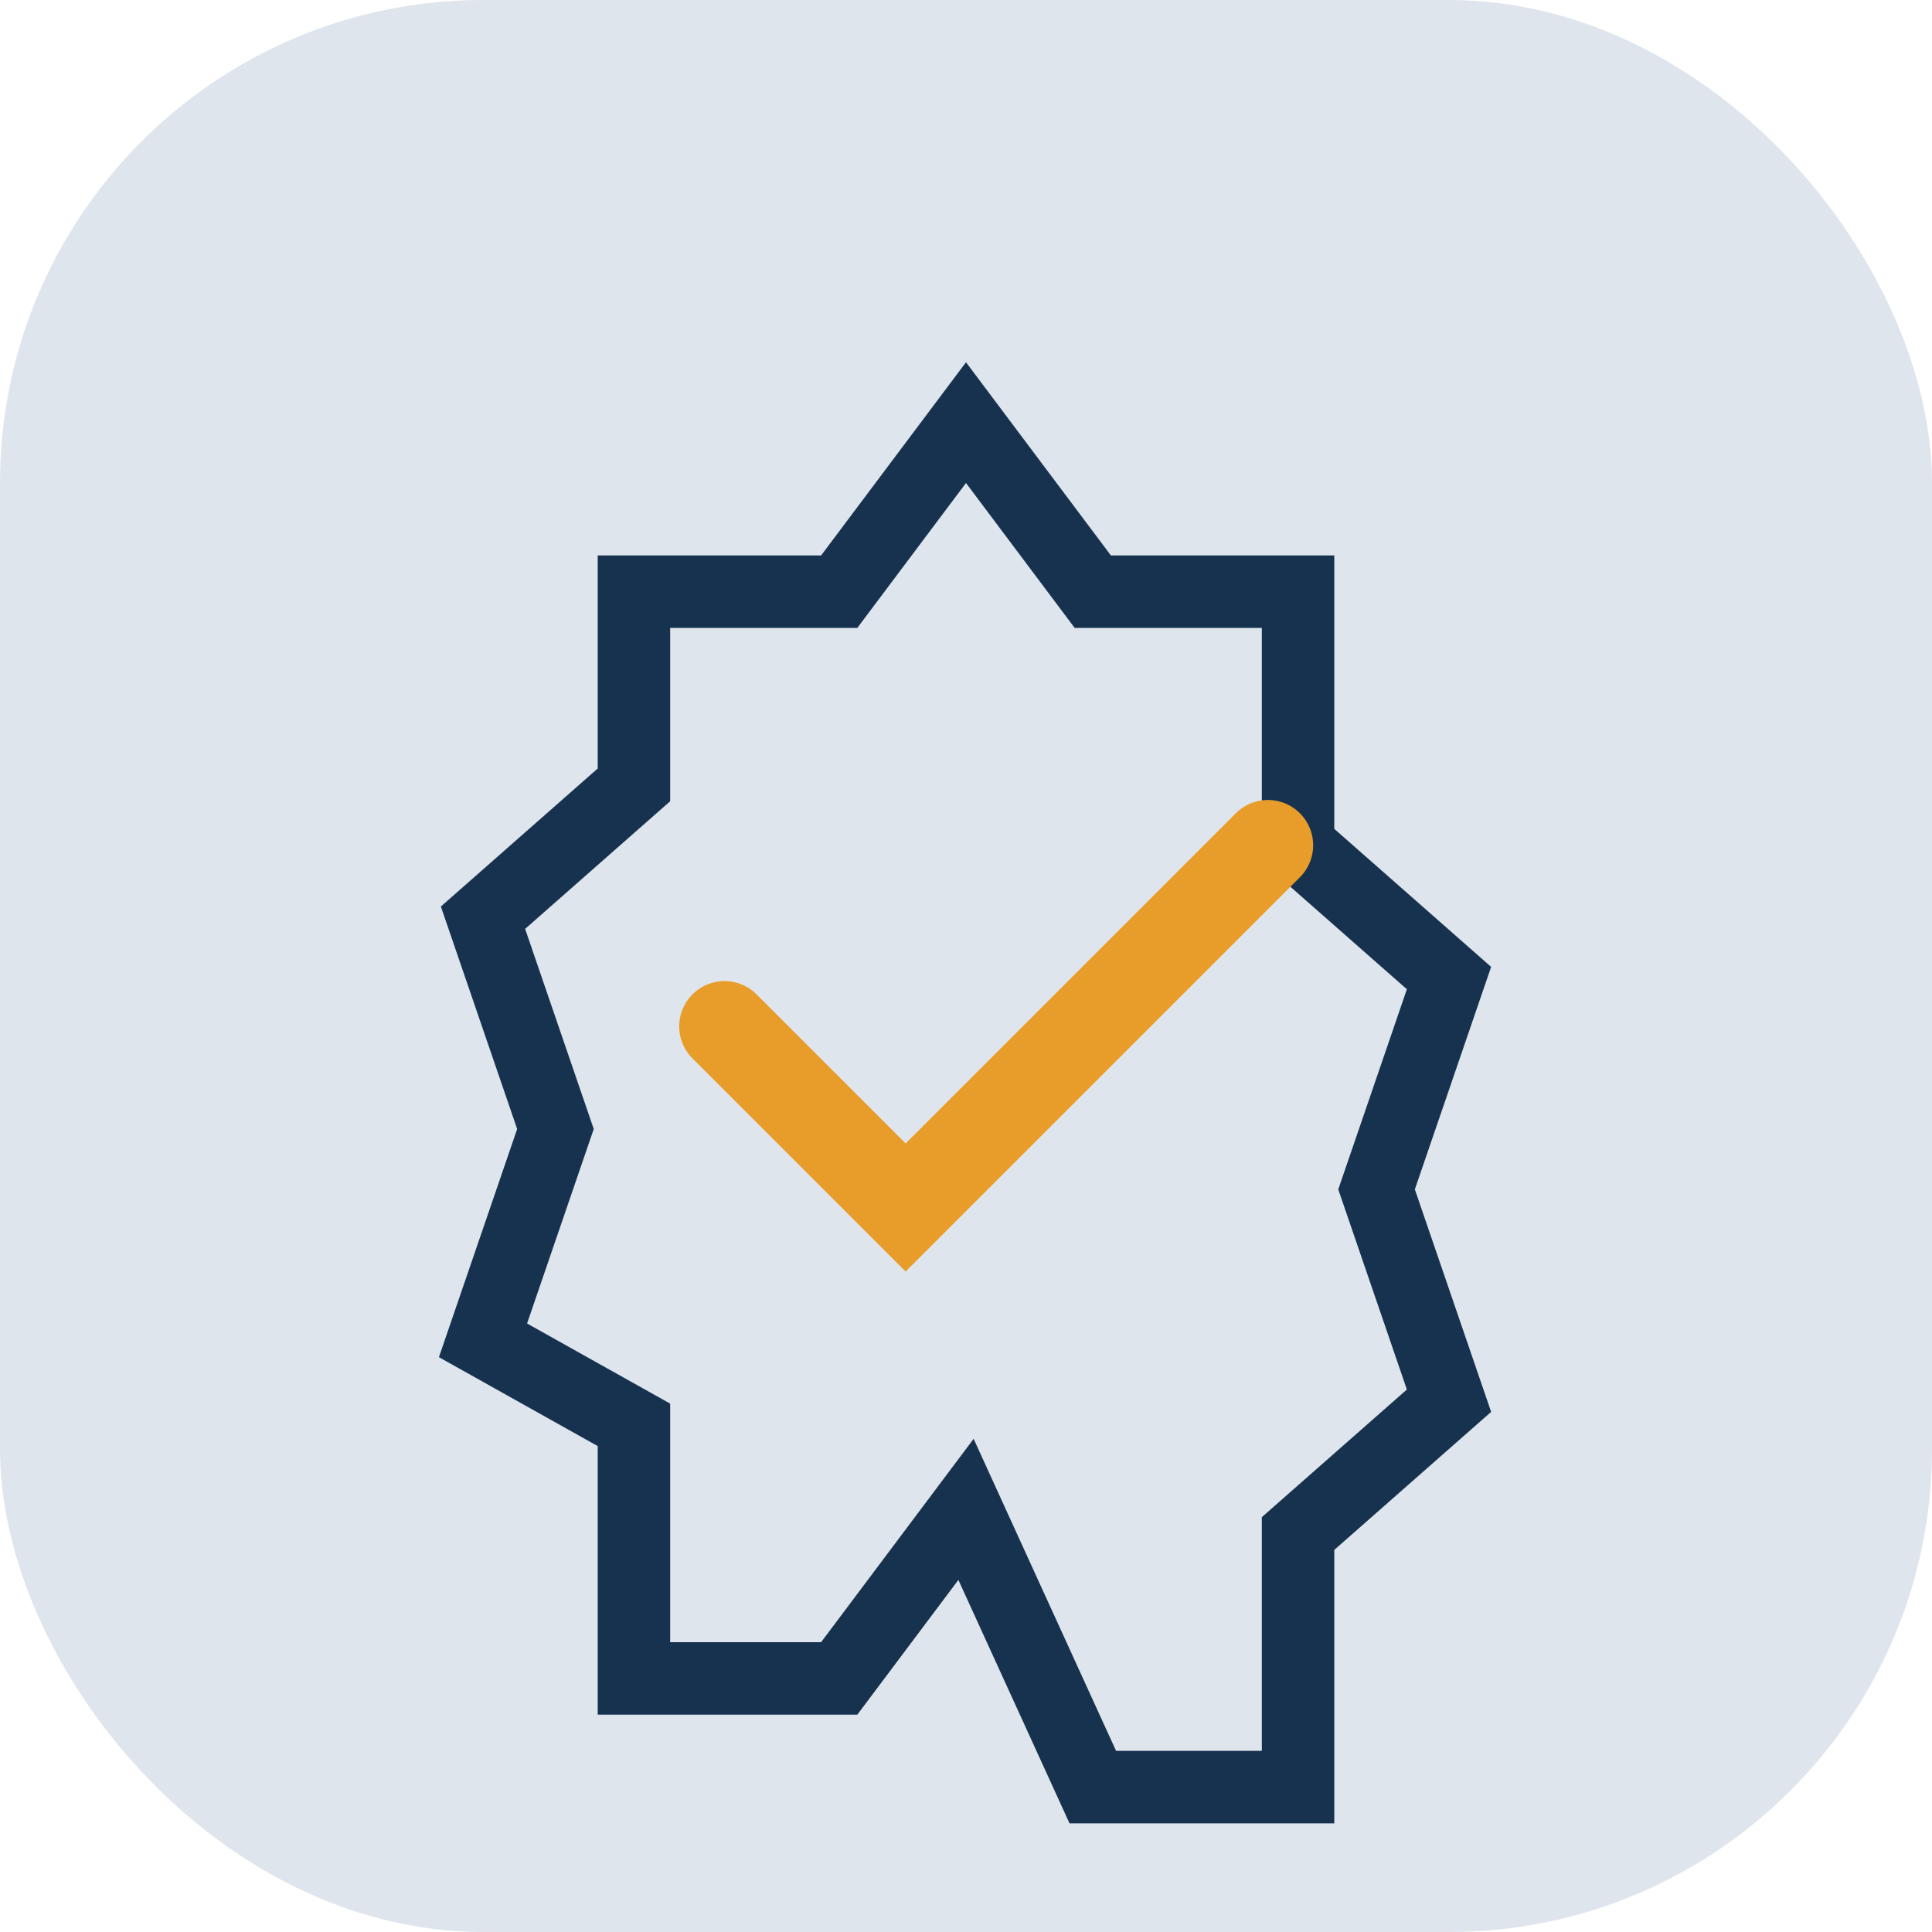
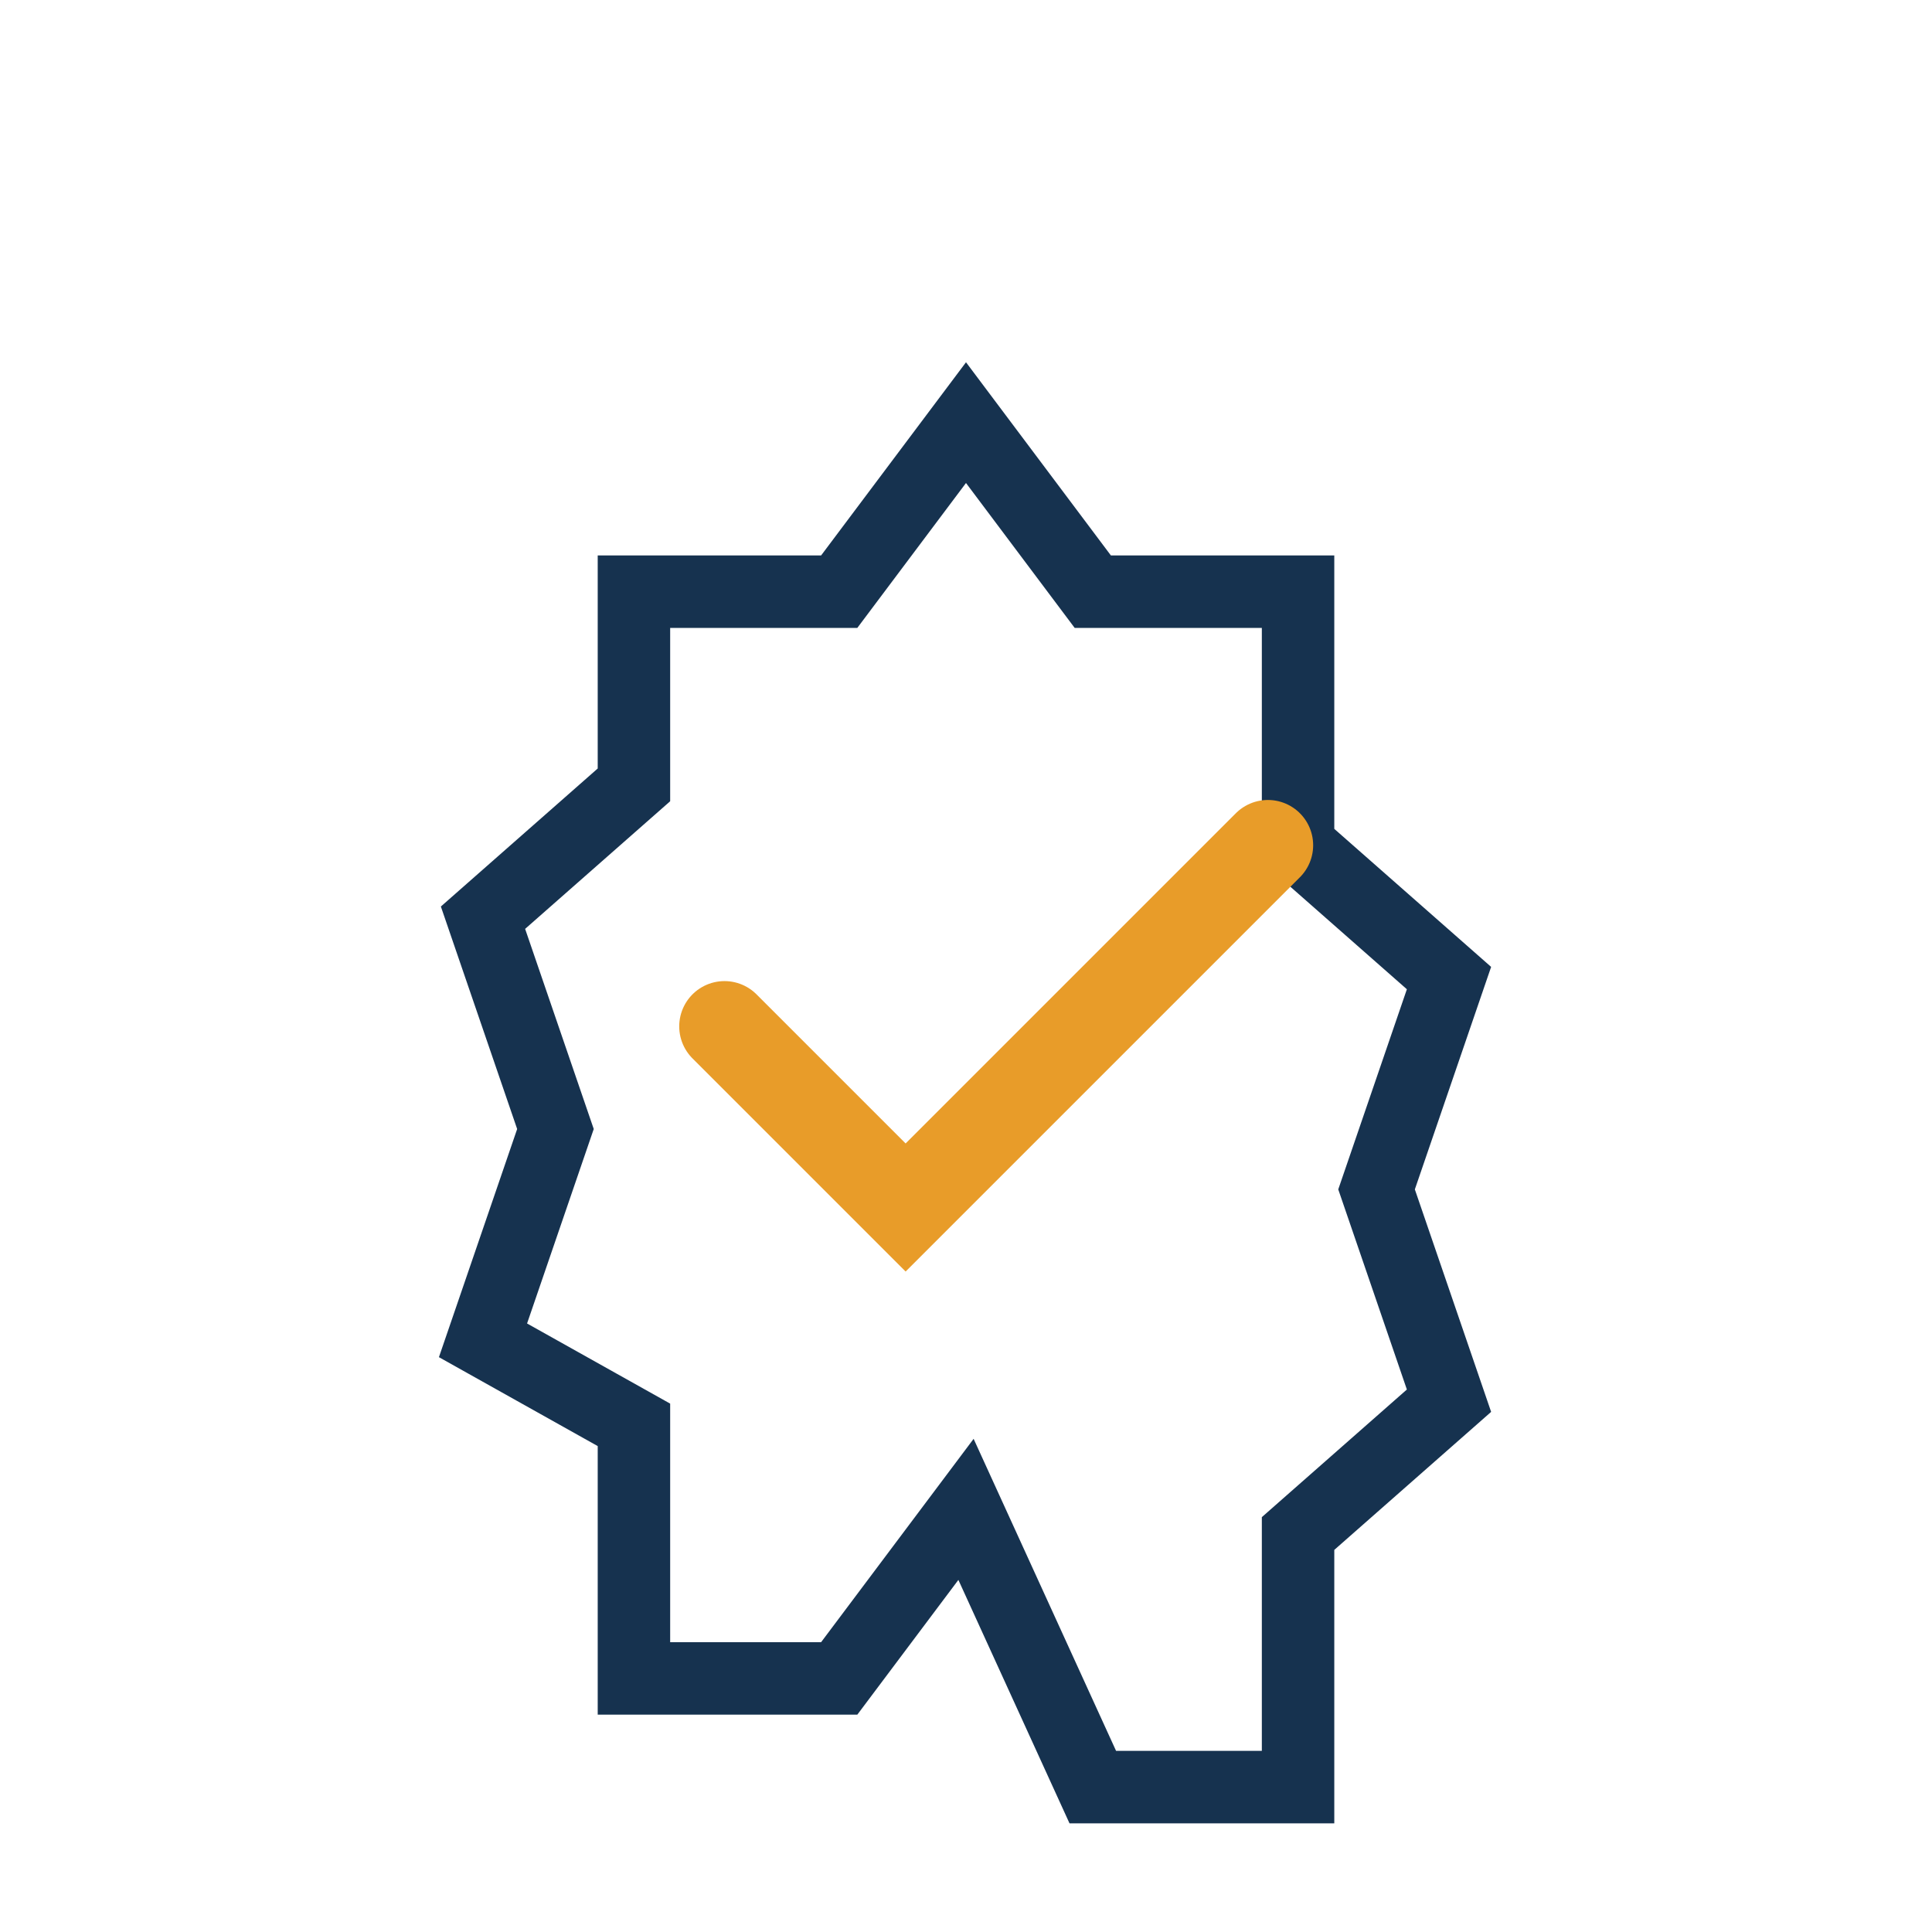
<svg xmlns="http://www.w3.org/2000/svg" width="32" height="32" viewBox="0 0 32 32">
-   <rect width="32" height="32" rx="8" fill="#DFE5EC" />
  <path d="M16 7l2.1 2.8h3.4V14l2.5 2.2-1.2 3.5 1.2 3.5-2.5 2.2v4.2h-3.4L16 25l-2.1 2.8h-3.4v-4.2L8 22.2l1.2-3.5L8 15.2l2.5-2.2V9.8h3.4z" fill="none" stroke="#16324F" stroke-width="1.2" />
  <path d="M12 17l3 3 6-6" stroke="#E89C29" stroke-width="1.5" fill="none" stroke-linecap="round" />
</svg>